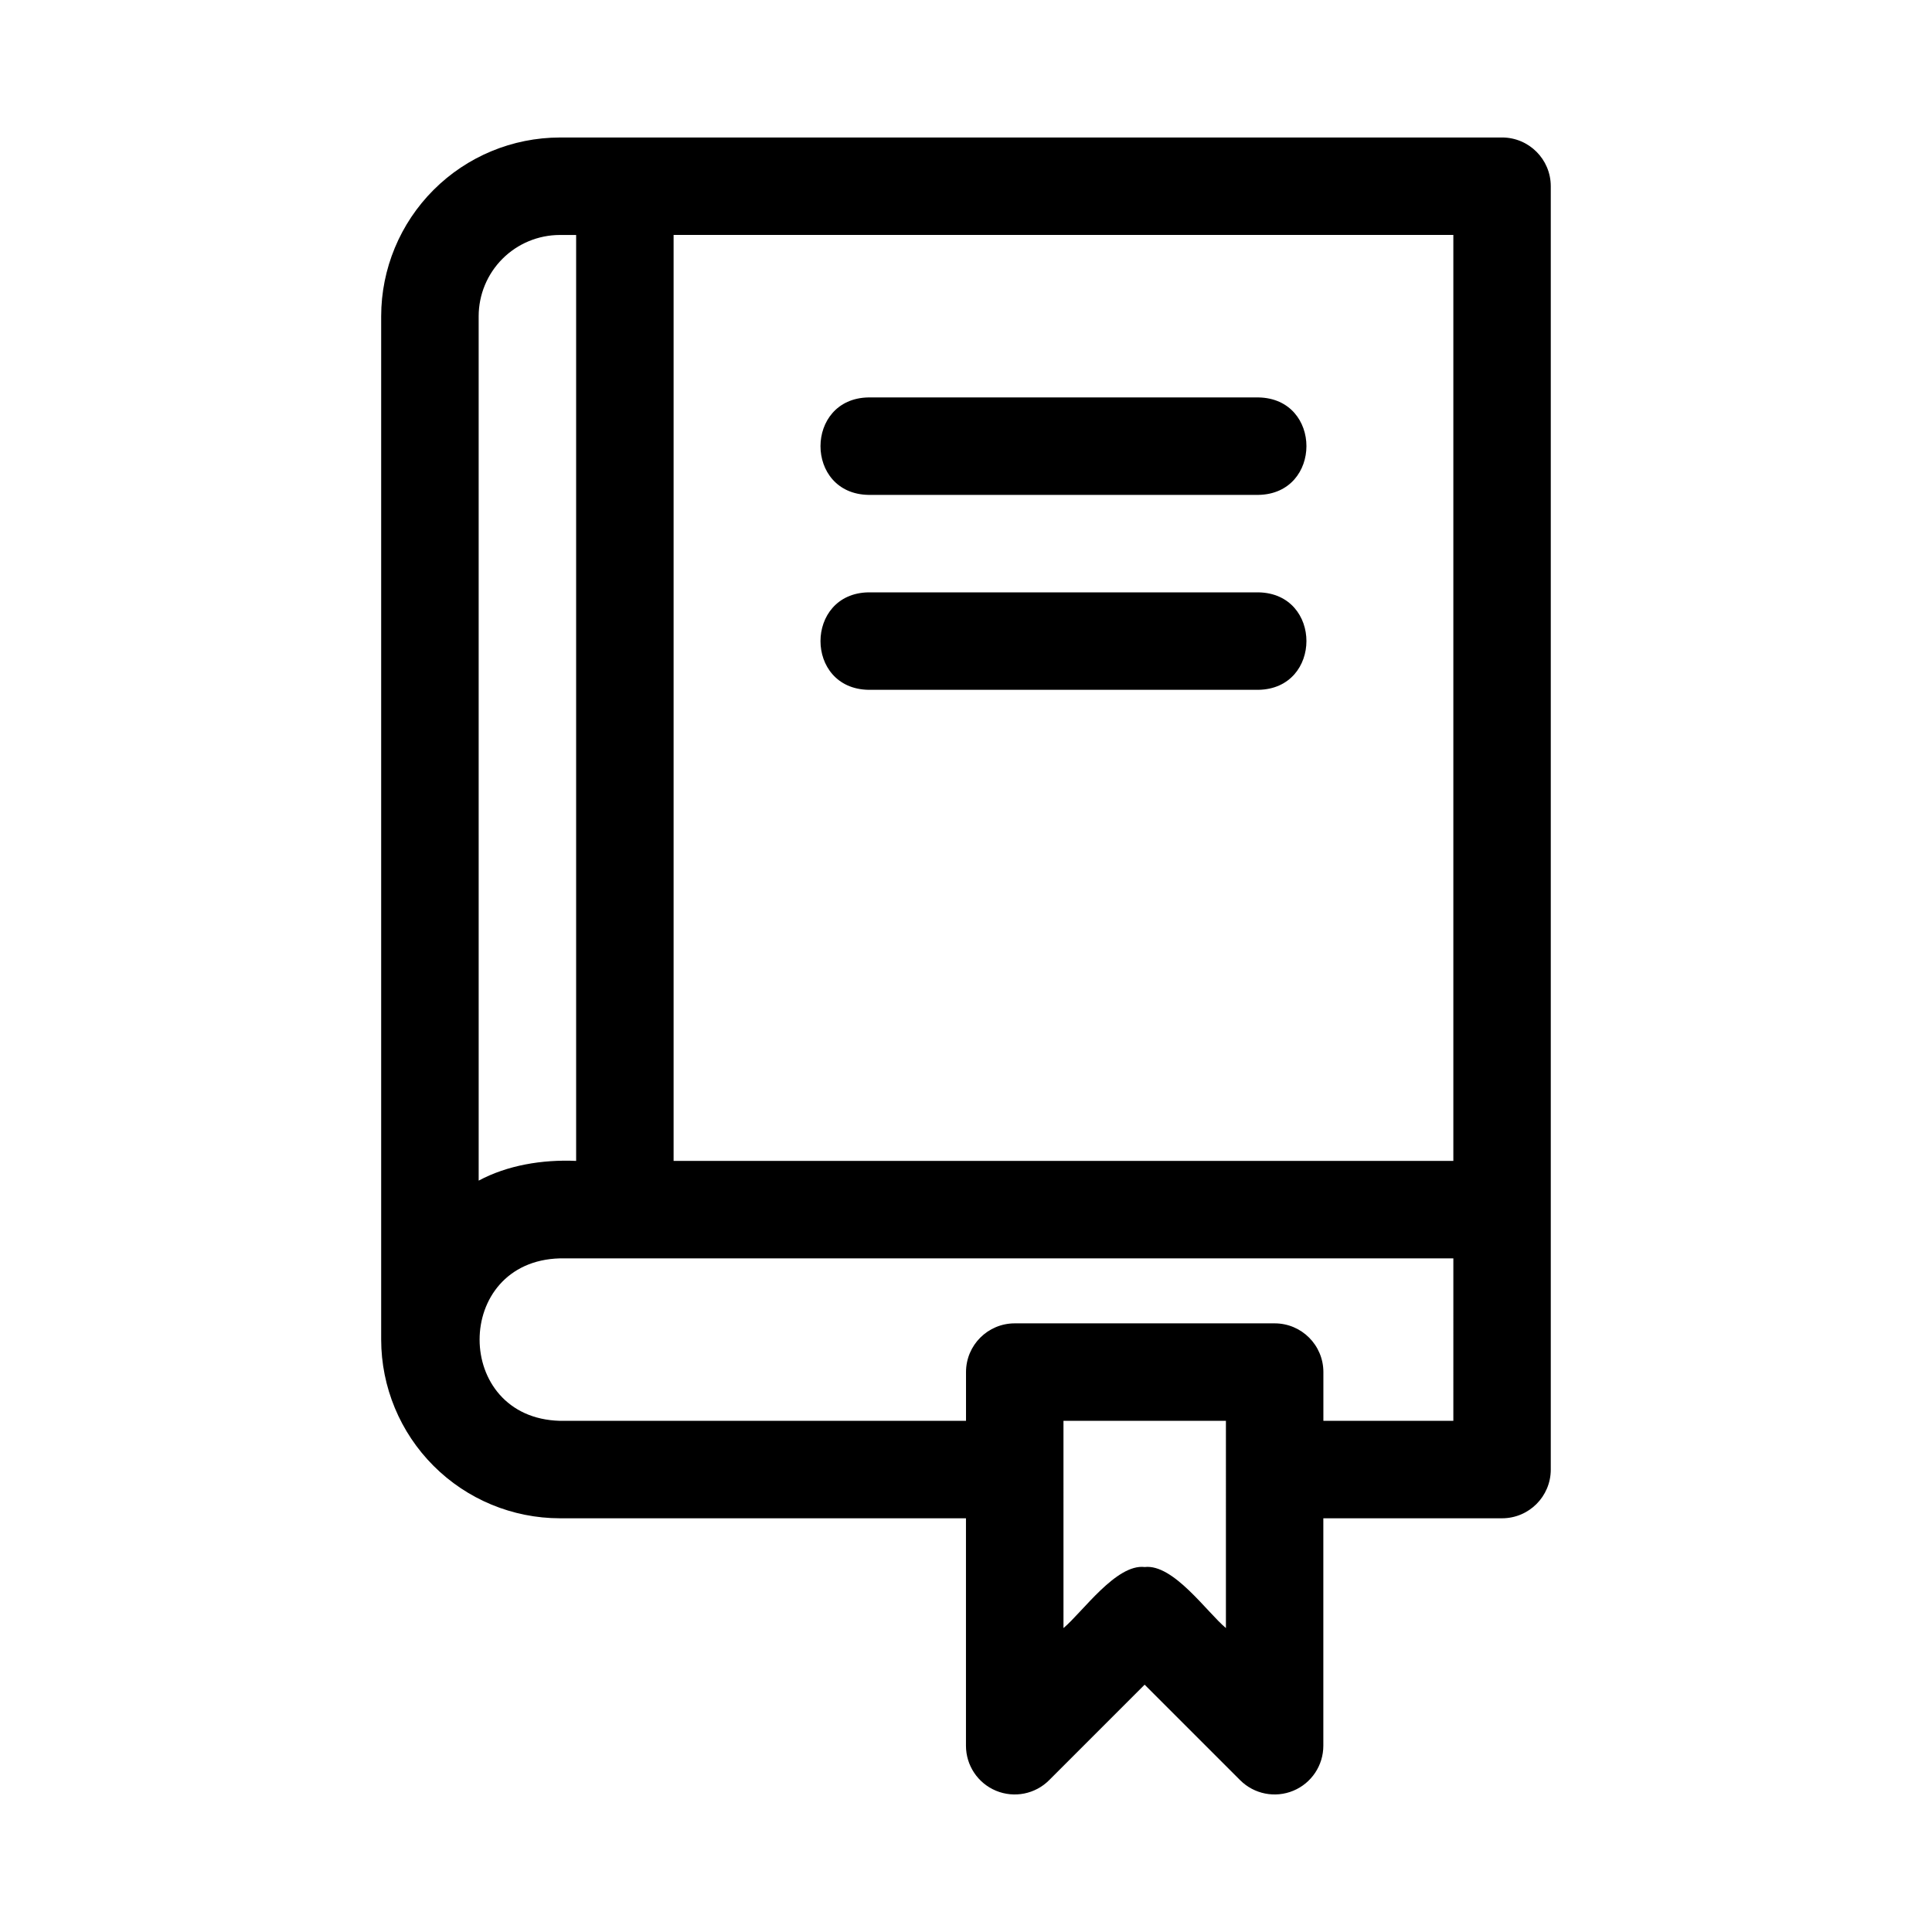
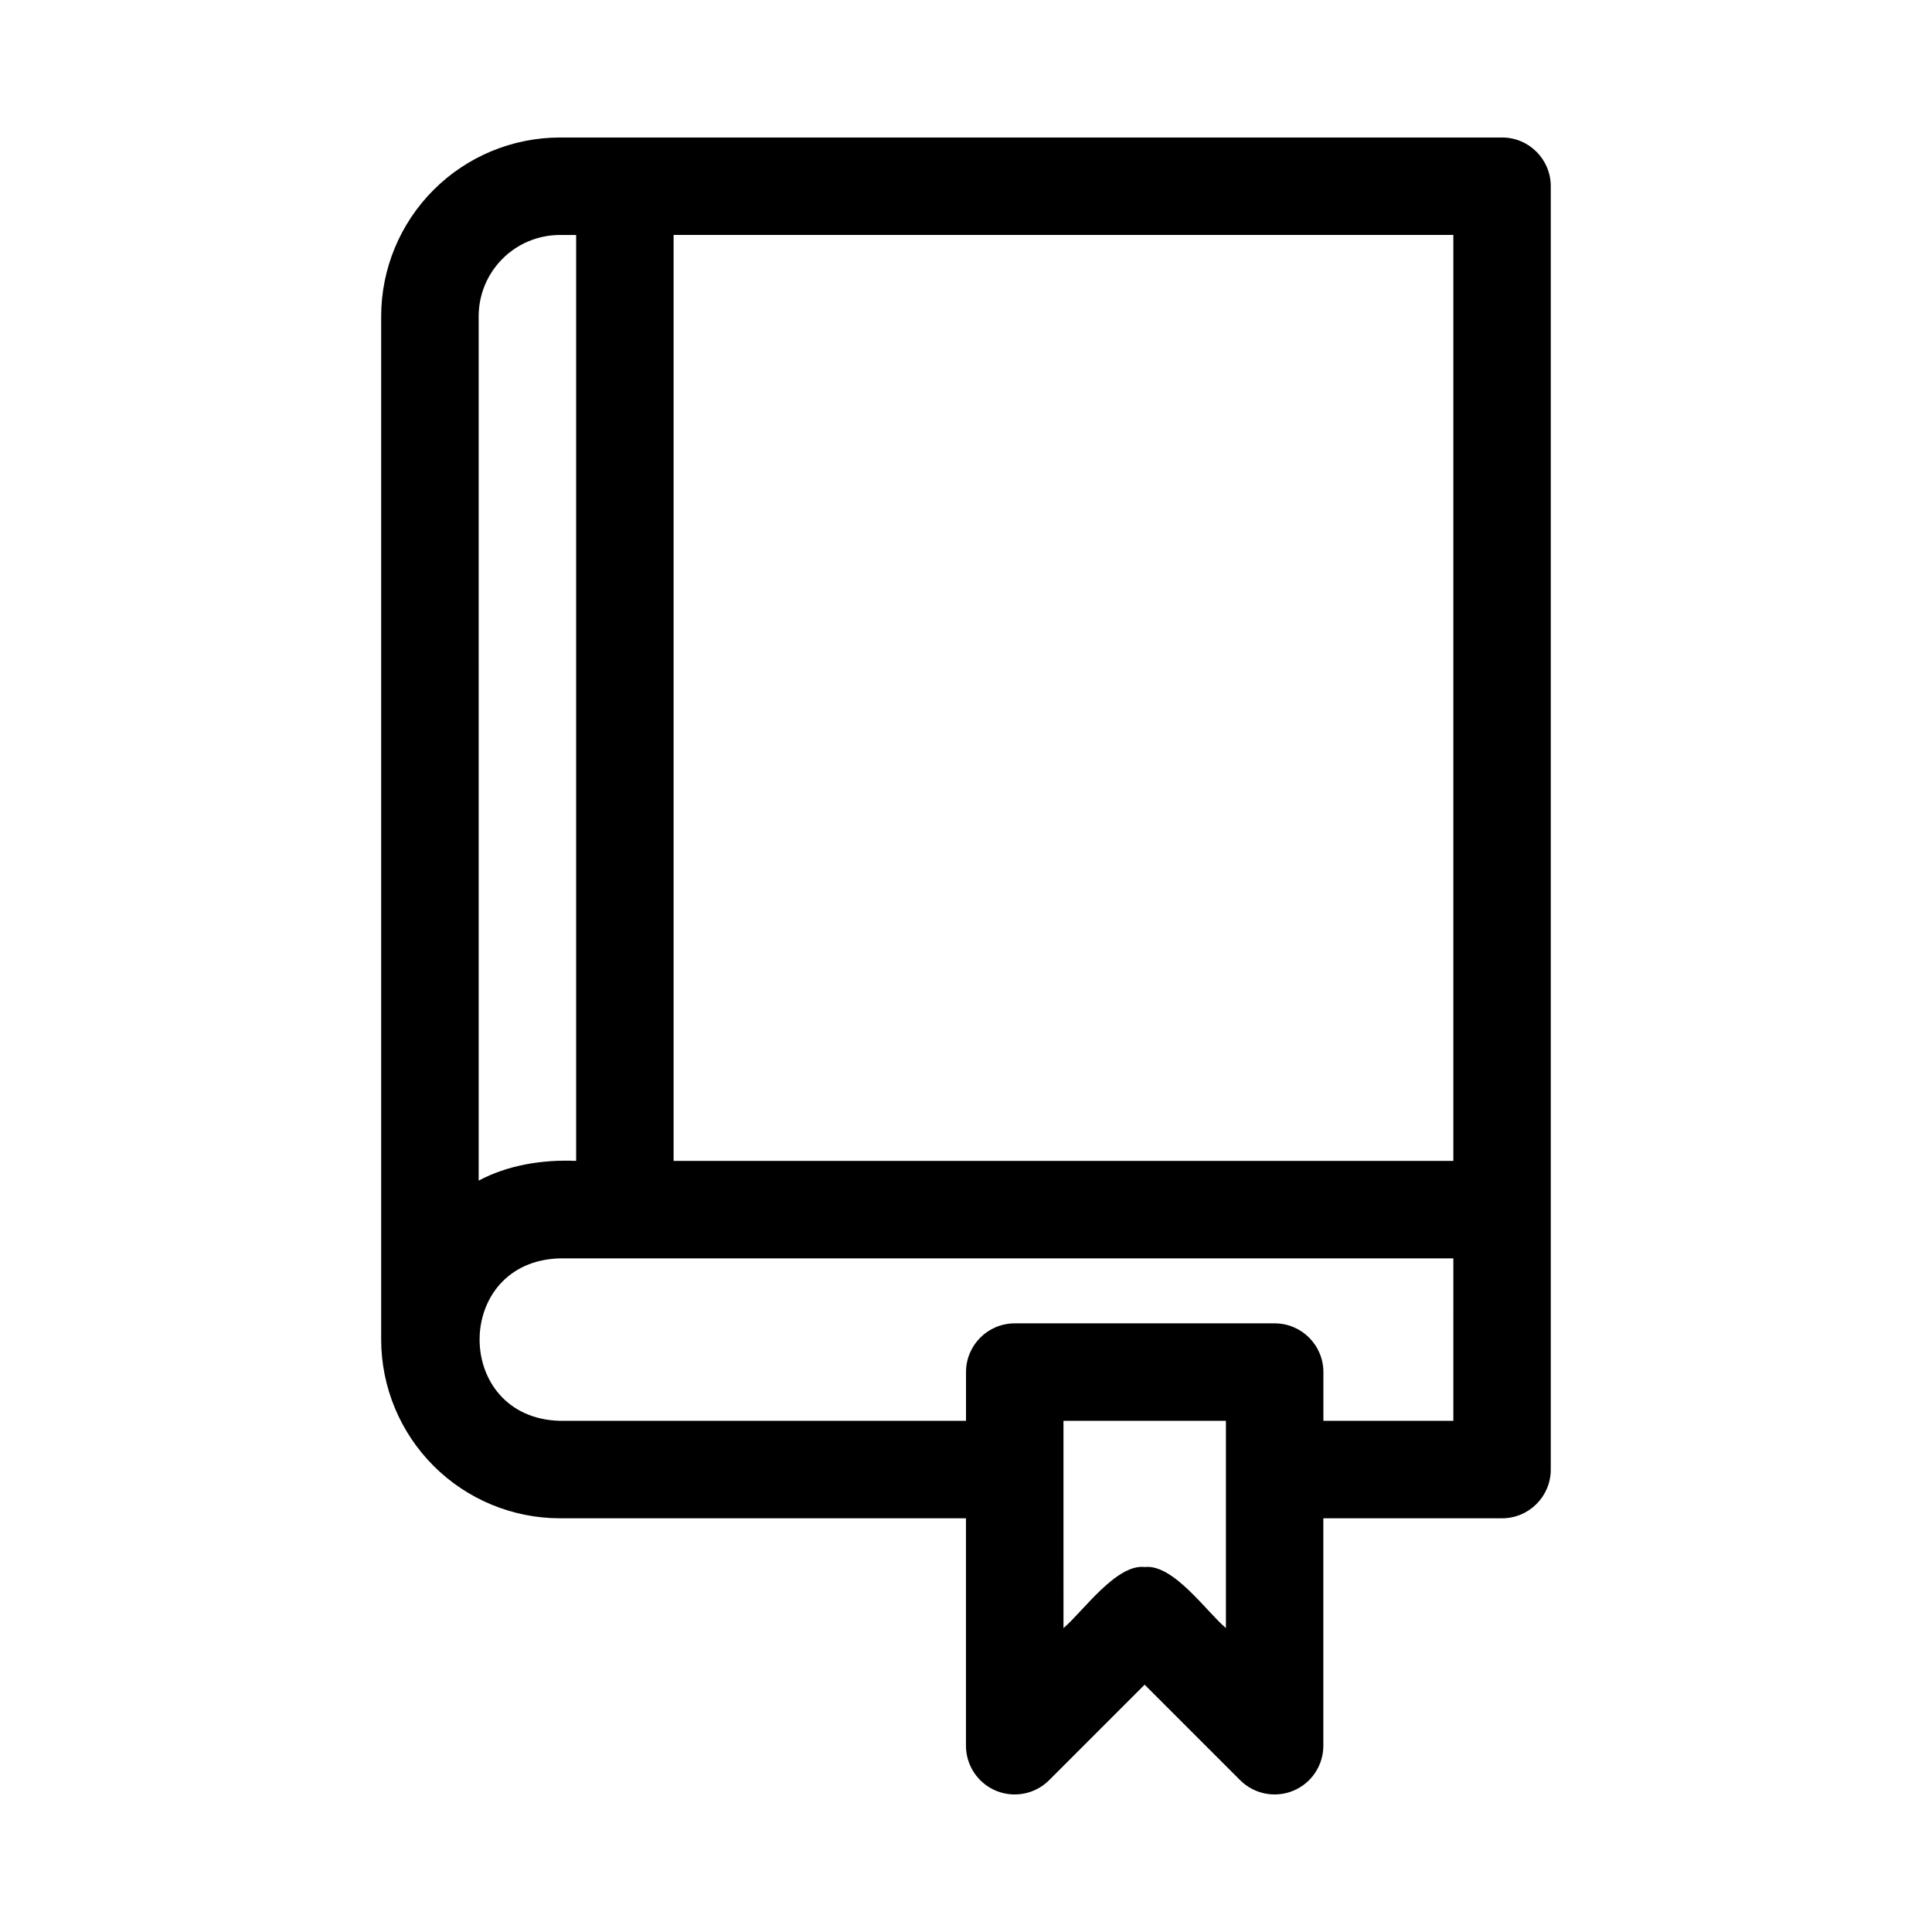
<svg xmlns="http://www.w3.org/2000/svg" fill="#000000" width="800px" height="800px" version="1.1" viewBox="144 144 512 512">
  <g>
    <path d="m542.06 180.44h-249.69c-12.555 0.016-24.594 5.008-33.469 13.887-8.879 8.879-13.875 20.914-13.887 33.469v271.21c0.012 12.555 5.008 24.594 13.887 33.469 8.875 8.879 20.914 13.871 33.469 13.887h107.62v60.27c0 5.227 3.144 9.934 7.969 11.934 4.828 2 10.383 0.895 14.074-2.801l25.309-25.309 25.309 25.309c3.695 3.695 9.25 4.801 14.078 2.801 4.824-2 7.973-6.707 7.969-11.934v-60.27h47.355c7.133 0 12.918-5.781 12.918-12.914v-340.1c0-7.133-5.785-12.914-12.918-12.914zm-271.21 47.355c0.008-5.707 2.277-11.18 6.312-15.215 4.035-4.035 9.508-6.305 15.215-6.309h4.305v245.38c-8.957-0.398-18.234 1.148-25.828 5.227zm198.03 347.66c-5.07-4.242-13.938-17.051-21.523-16.176-7.539-0.906-16.516 11.984-21.523 16.176l-0.004-54.922h43.051zm60.27-54.922h-34.441v-12.918c0-7.133-5.781-12.914-12.914-12.914h-68.879c-7.133 0-12.914 5.781-12.914 12.914v12.914l-107.62 0.004c-28.363-0.734-28.395-42.309 0-43.051h236.77zm0-68.879h-206.64v-245.39h206.64z" />
-     <path d="m477.49 300.98h-103.32c-16.945 0.281-17 25.539 0 25.828h103.32c16.945-0.277 17-25.535 0-25.828z" />
-     <path d="m374.17 275.15h103.32c16.945-0.281 17-25.539 0-25.828h-103.32c-16.945 0.277-17 25.539 0 25.828z" />
  </g>
</svg>